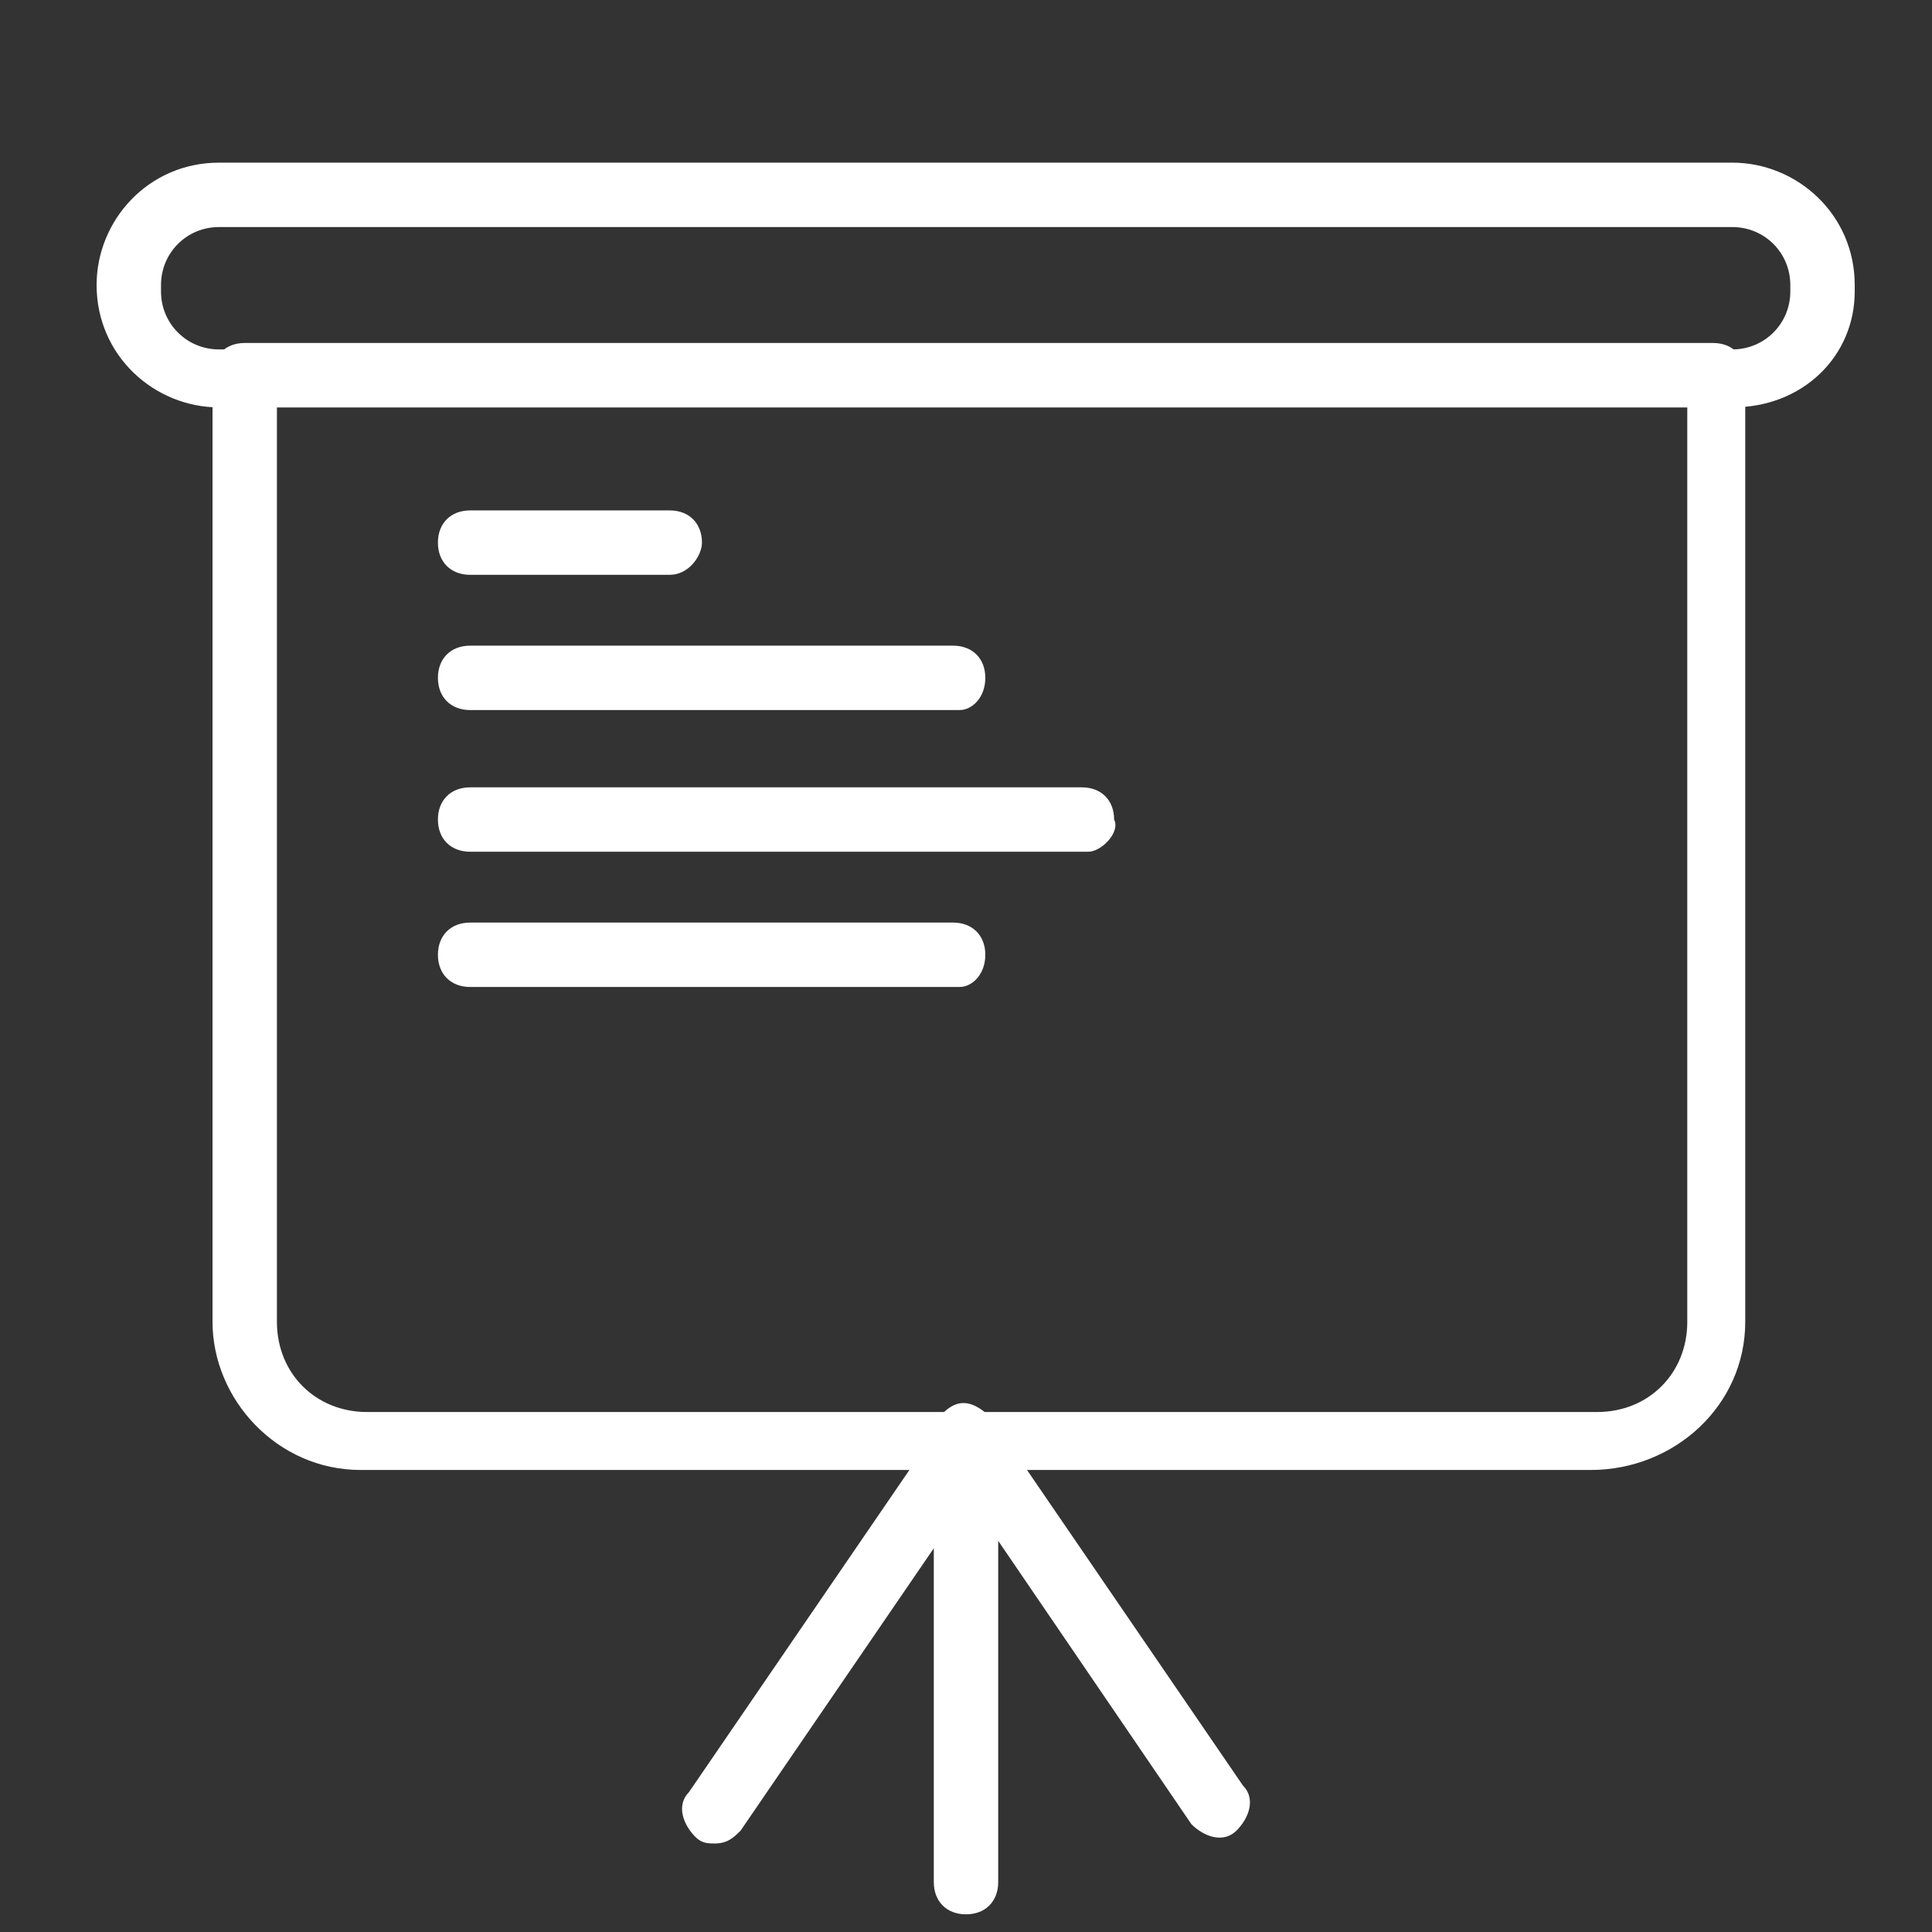
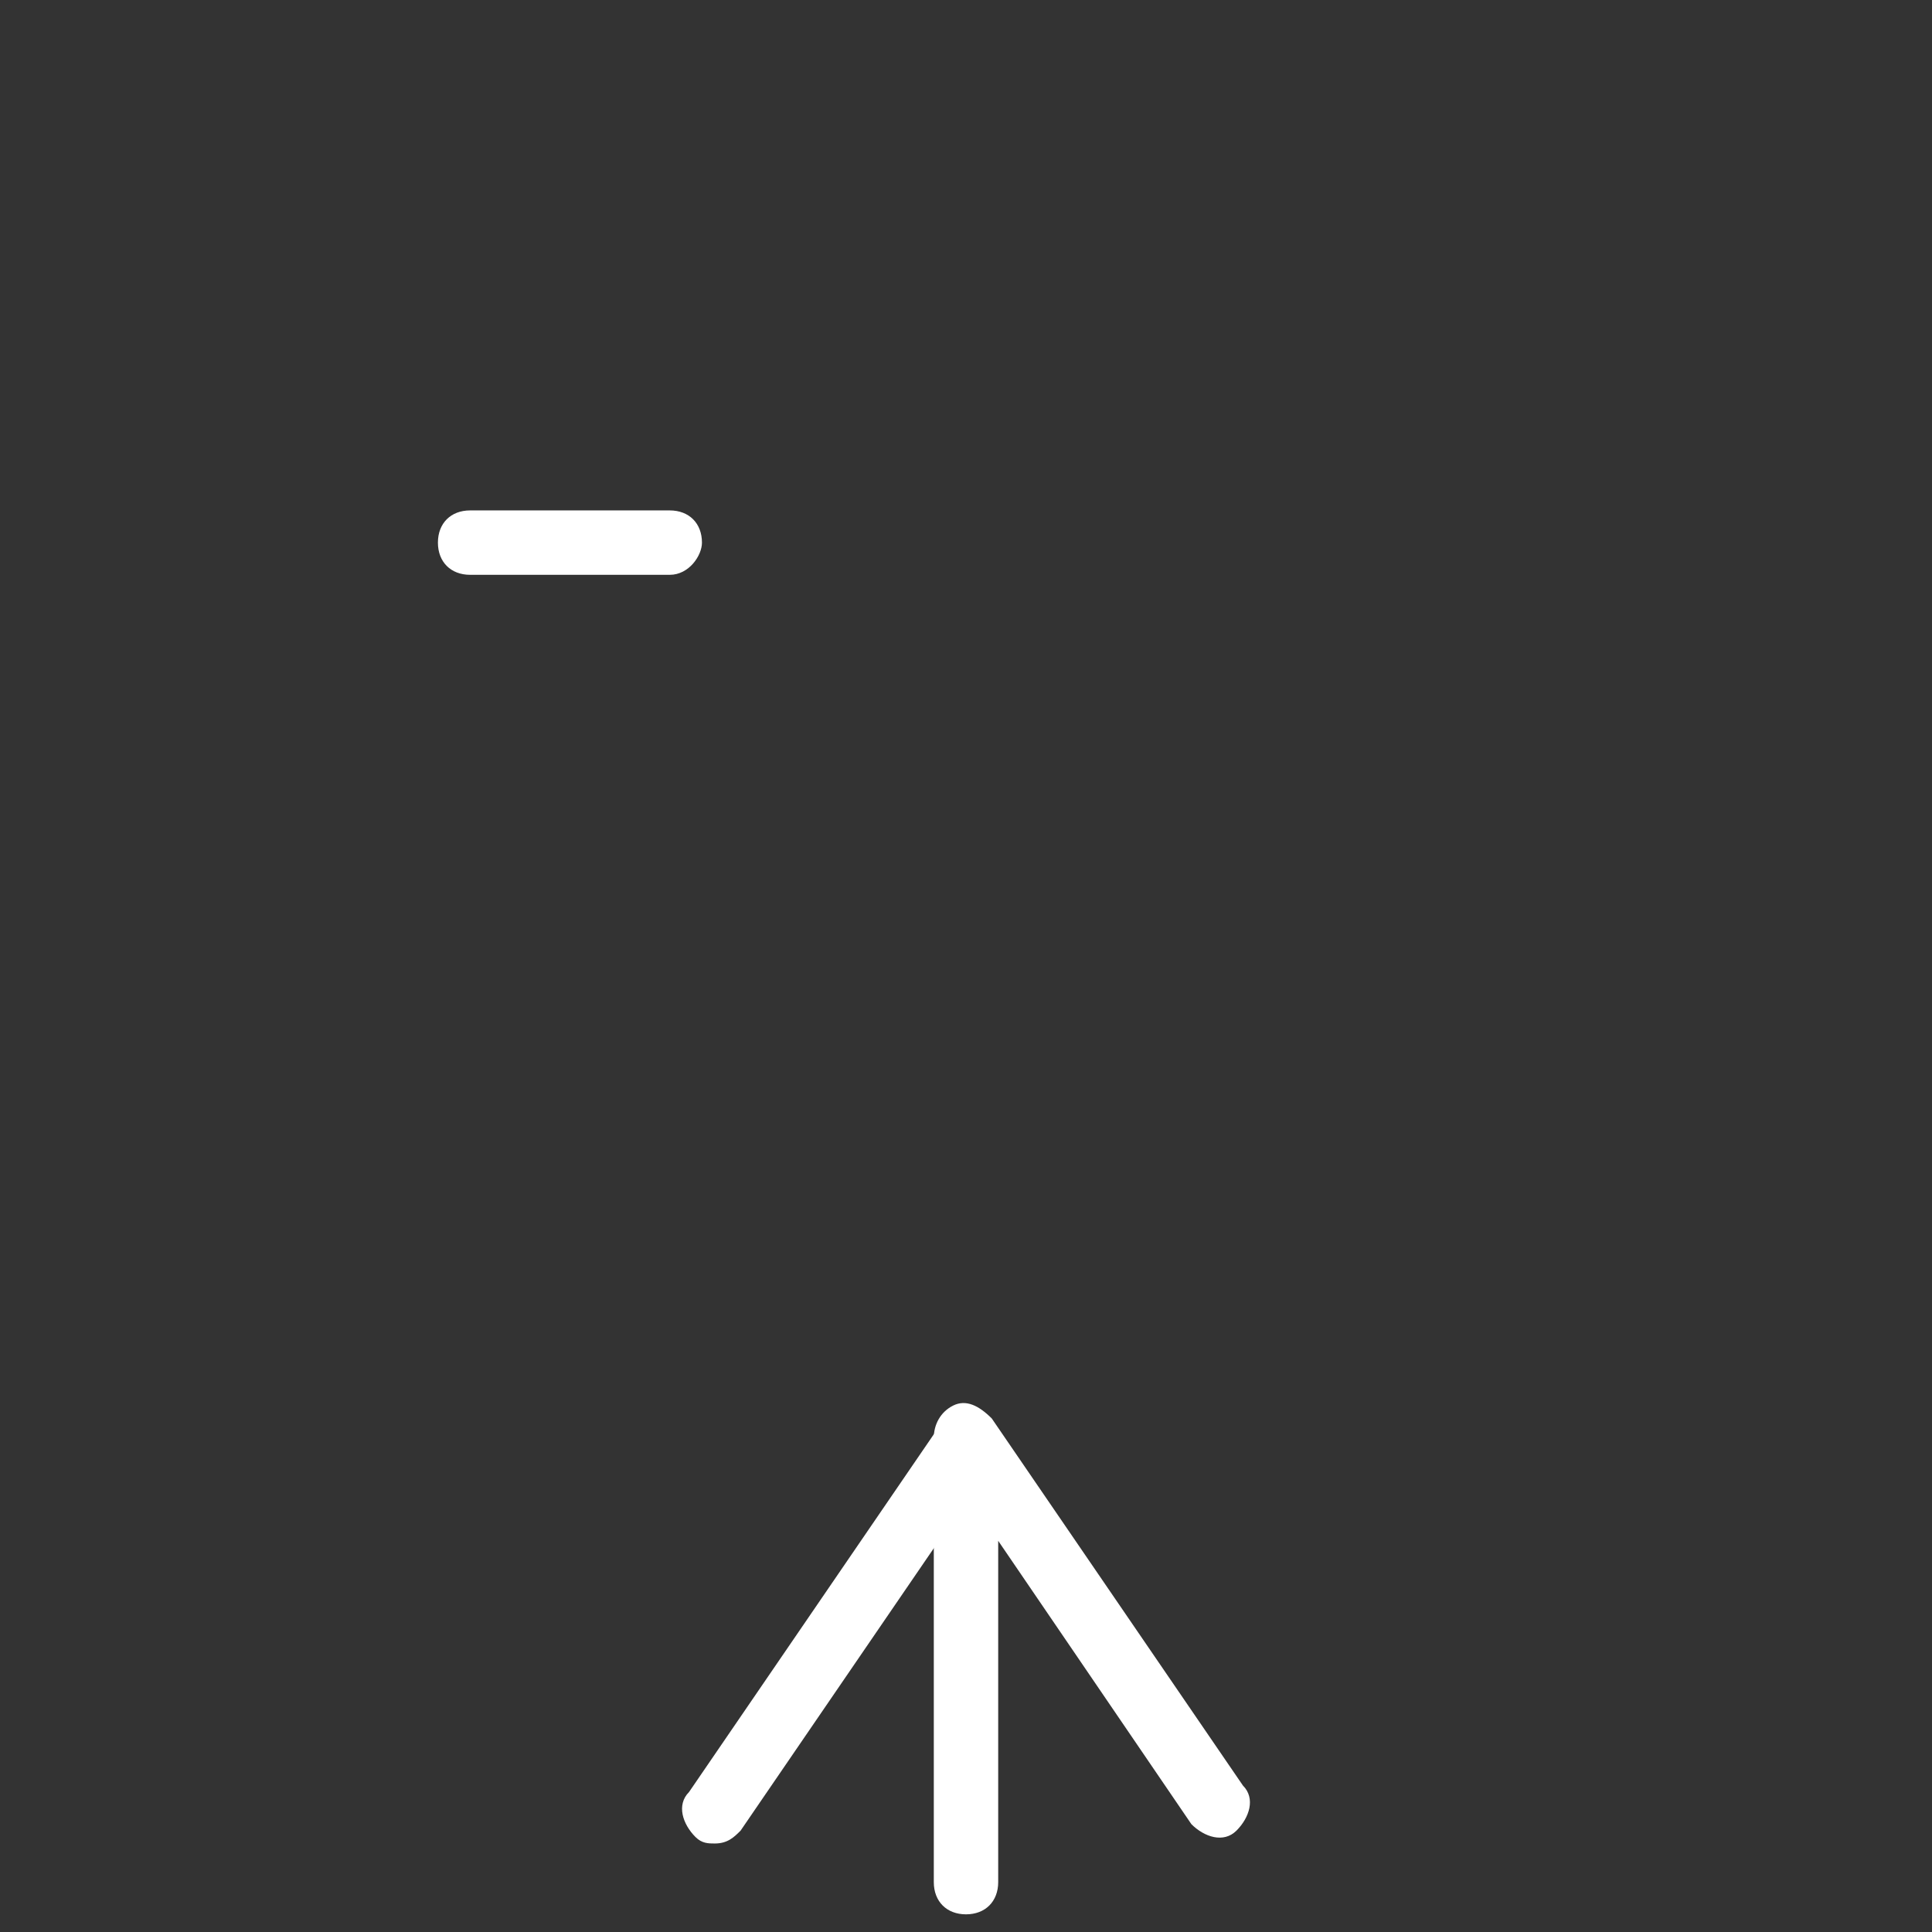
<svg xmlns="http://www.w3.org/2000/svg" version="1.1" id="Layer_1" x="0px" y="0px" width="800px" height="800px" viewBox="0 0 800 800" enable-background="new 0 0 800 800" xml:space="preserve">
  <rect x="0" y="0" width="800" height="800" fill="#333333" stroke="none" />
  <g>
-     <path fill="#FFFFFF" d="M90.667,94.019c-13.333,0-24,10.667-24,24v2.667c0,13.333,10.667,24,24,24h626.667   c13.334,0,24-10.667,24-24v-2.667c0-13.333-10.666-24-24-24H90.667z M717.333,168.686H90.667C64,168.686,40,147.353,40,118.019l0,0   c0-26.667,21.333-50.667,50.667-50.667h626.667C744,67.353,768,88.686,768,118.019v2.667   C768,147.353,746.667,168.686,717.333,168.686" />
    <path fill="#FFFFFF" d="M277.333,238.019h-82.667c-8,0-13.333-5.333-13.333-13.333s5.333-13.333,13.333-13.333h82.667   c8,0,13.333,5.333,13.333,13.333C290.667,230.019,285.333,238.019,277.333,238.019" />
-     <path fill="#FFFFFF" d="M397.333,294.019H194.667c-8,0-13.333-5.333-13.333-13.333s5.333-13.333,13.333-13.333h200   c8,0,13.333,5.333,13.333,13.333S402.667,294.019,397.333,294.019" />
-     <path fill="#FFFFFF" d="M450.667,352.686h-256c-8,0-13.333-5.333-13.333-13.333s5.333-13.333,13.333-13.333H448   c8,0,13.333,5.333,13.333,13.333C464,344.686,456,352.686,450.667,352.686" />
-     <path fill="#FFFFFF" d="M397.333,408.686H194.667c-8,0-13.333-5.333-13.333-13.333s5.333-13.333,13.333-13.333h200   c8,0,13.333,5.333,13.333,13.333S402.667,408.686,397.333,408.686" />
-     <path fill="#FFFFFF" d="M114.667,168.686v378.665c0,21.334,16,37.334,37.333,37.334h509.333c21.334,0,37.334-16,37.334-37.334   V168.686H114.667z M658.667,608.685H149.333c-34.667,0-61.333-29.334-61.333-61.334V155.353c0-8,5.333-13.333,13.333-13.333h608   c8,0,13.334,5.333,13.334,13.333v391.998C722.667,582.018,693.333,608.685,658.667,608.685" />
    <path fill="#FFFFFF" d="M296,763.351c-2.667,0-5.333,0-8-2.666c-5.333-5.334-8-13.334-2.667-18.667l104-152   c5.334-5.333,13.334-8,18.667-2.667c5.333,5.334,8,13.334,2.667,18.667l-104,152C304,760.685,301.333,763.351,296,763.351" />
    <path fill="#FFFFFF" d="M400,792.685c-8,0-13.333-5.334-13.333-13.334v-184c0-5.333,2.666-10.666,8-13.333   c5.333-2.667,10.666,0,16,5.333l104,152c5.333,5.334,2.666,13.334-2.667,18.667s-13.333,2.667-18.667-2.667l-80-117.333v141.333   C413.333,787.351,408,792.685,400,792.685" />
  </g>
</svg>